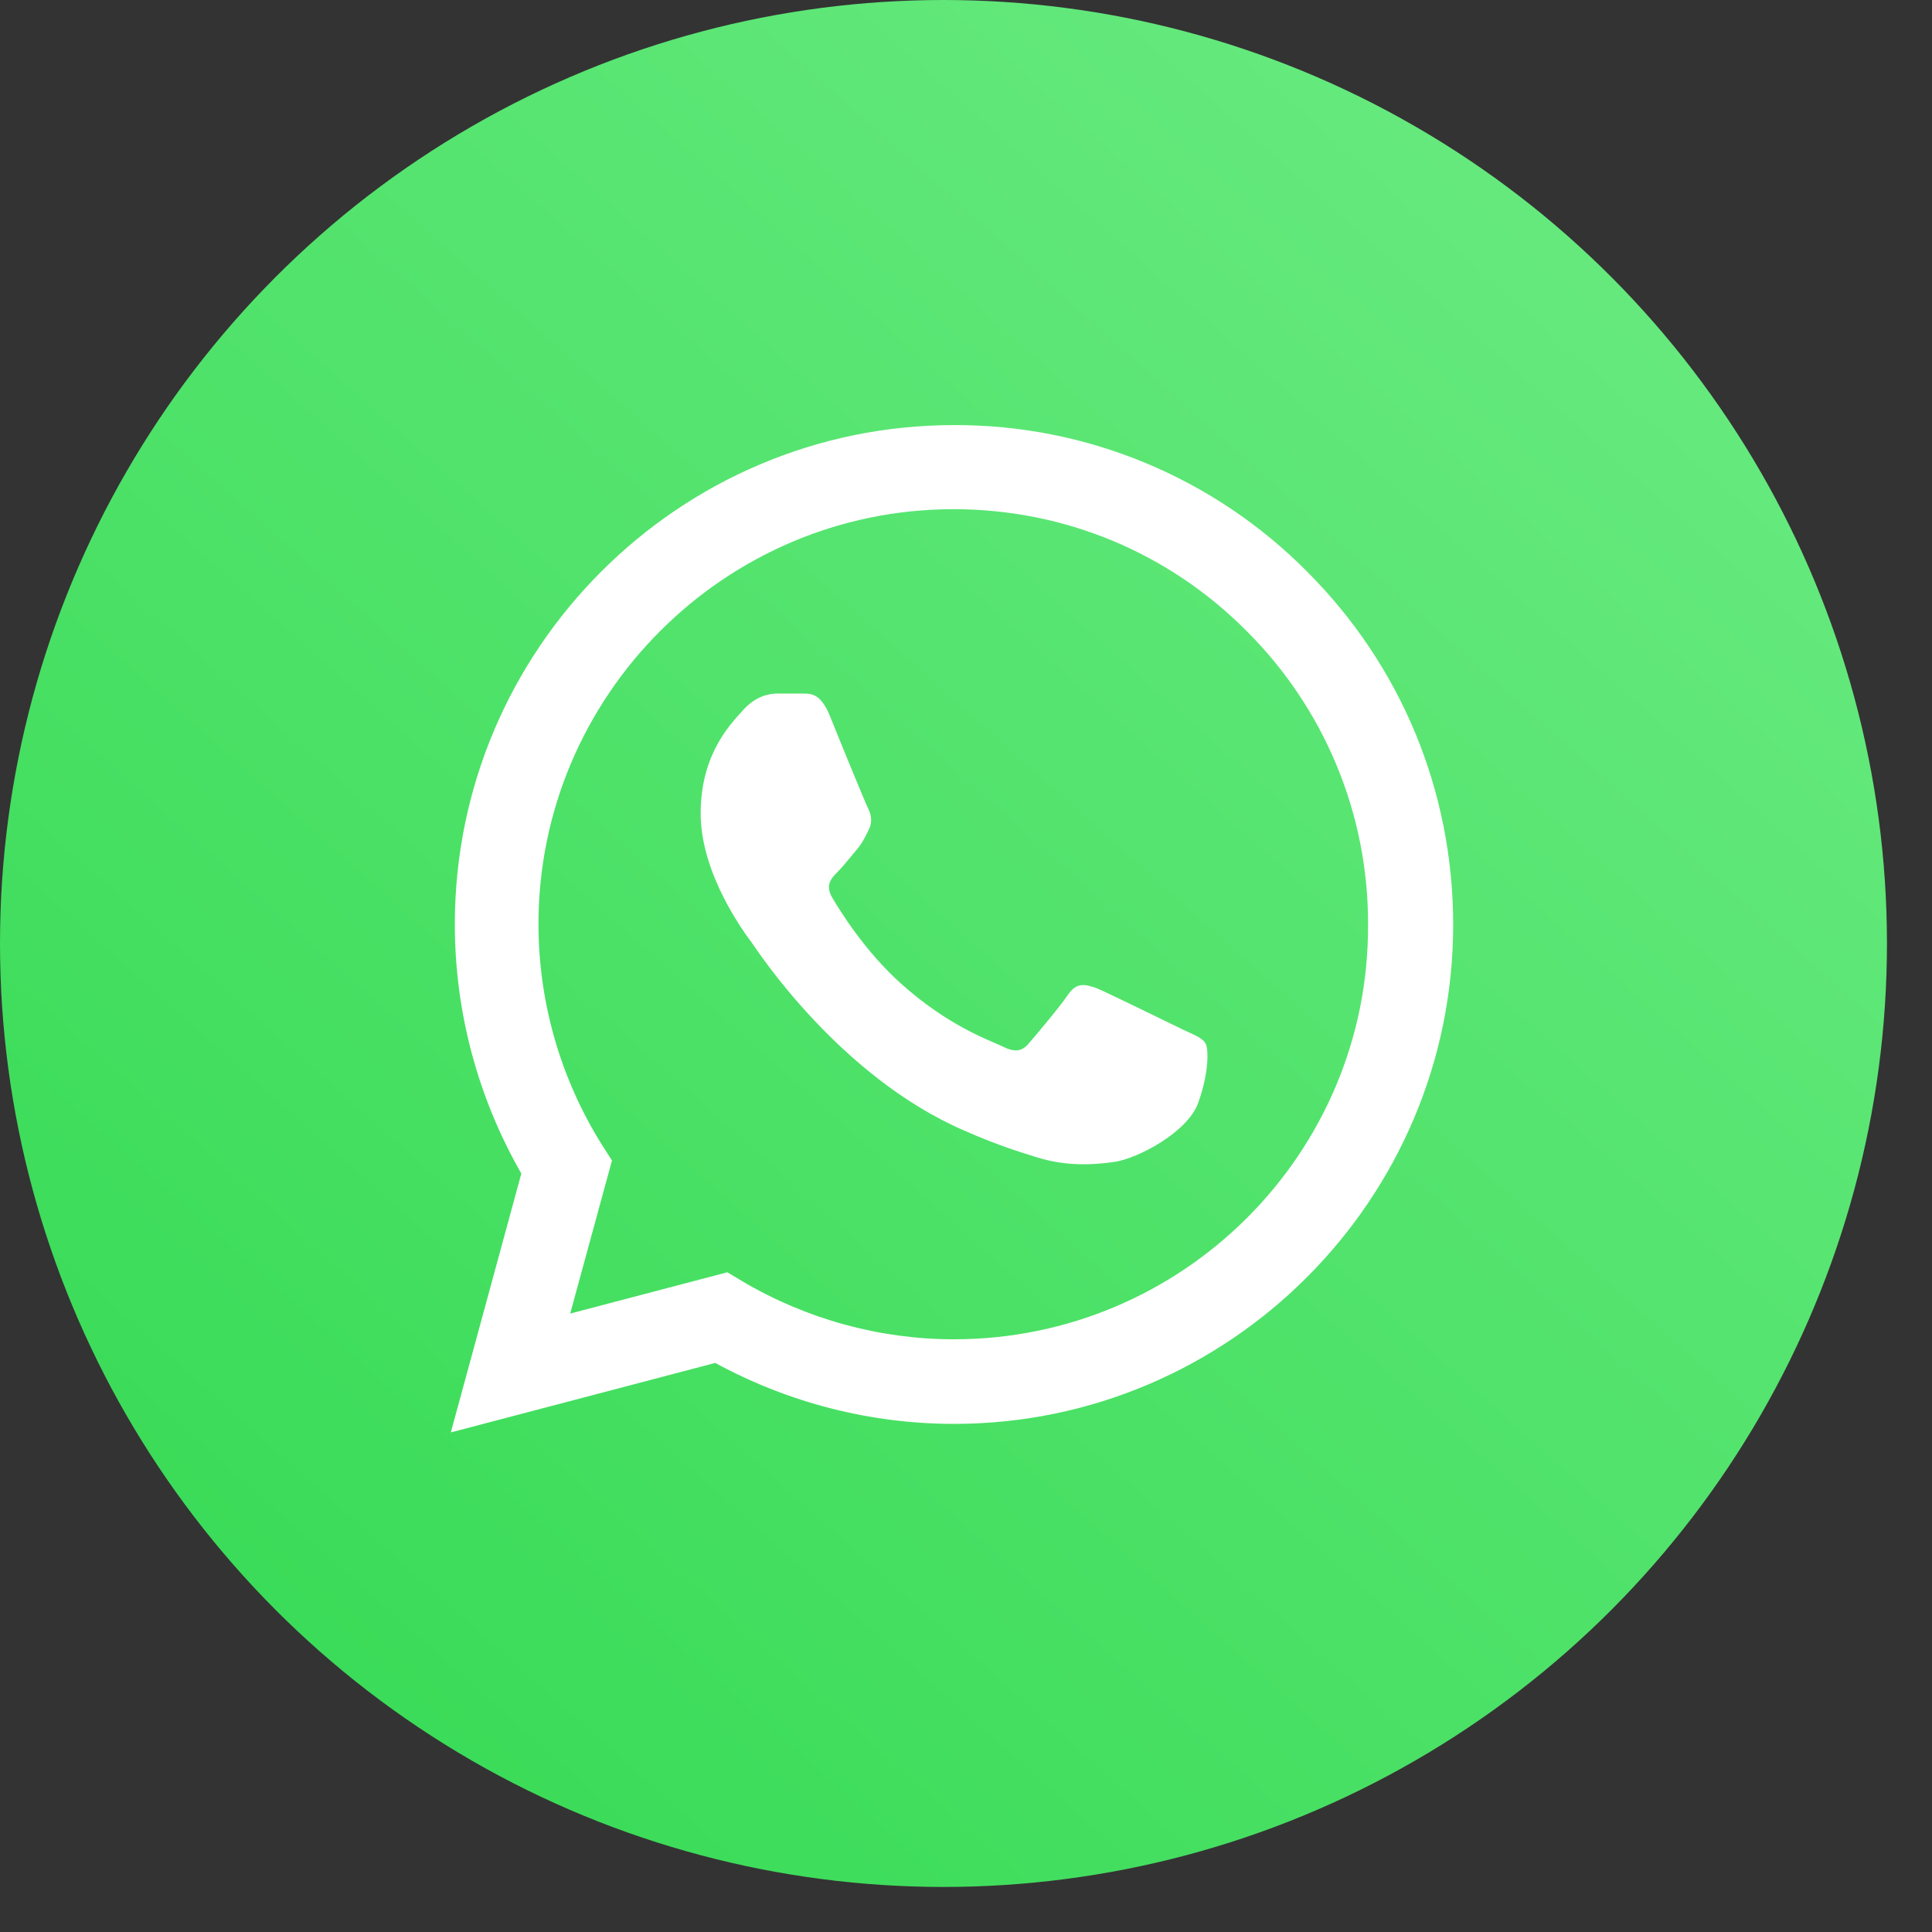
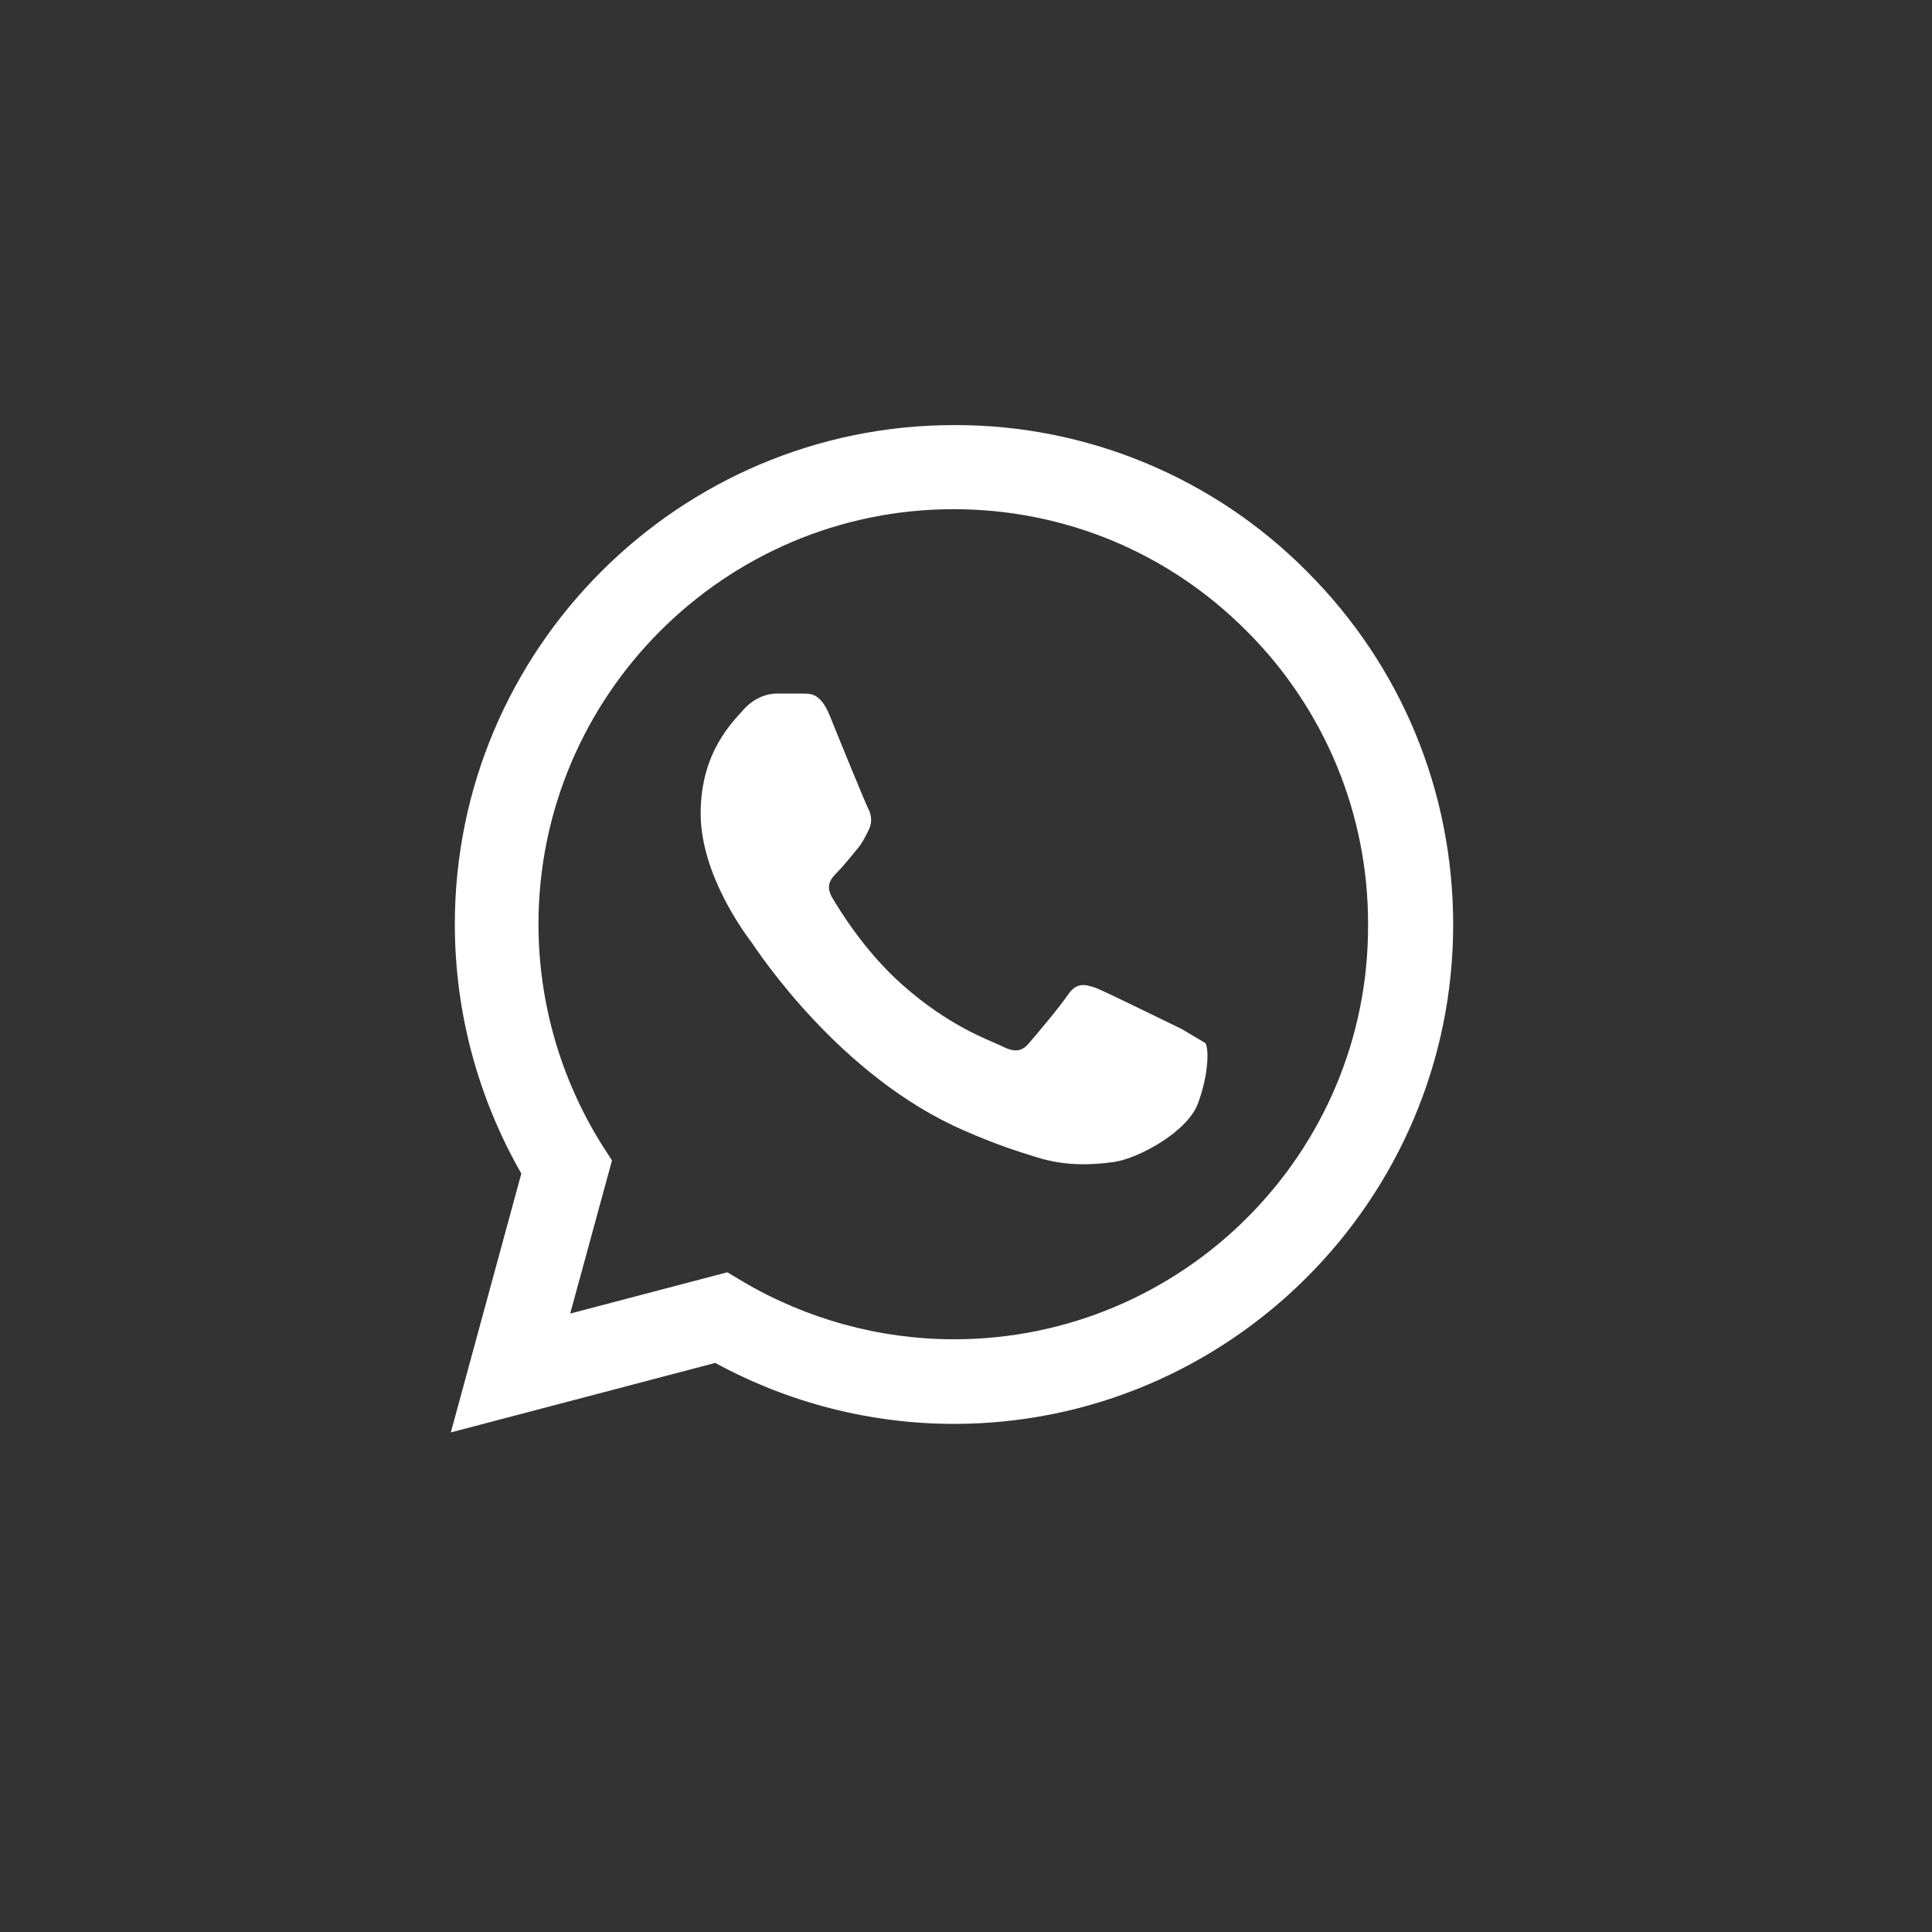
<svg xmlns="http://www.w3.org/2000/svg" width="38" height="38" viewBox="0 0 38 38" fill="none">
  <rect x="0" y="0" width="38" height="38" fill="#333333" stroke="none" />
-   <circle cx="18.557" cy="18.557" r="18.557" fill="url(#paint0_linear_2001_12)" />
-   <path d="M25.709 11.243C24.801 10.326 23.719 9.599 22.526 9.104C21.334 8.609 20.055 8.356 18.764 8.361C13.355 8.361 8.946 12.769 8.946 18.178C8.946 19.912 9.402 21.596 10.254 23.082L8.867 28.174L14.068 26.807C15.505 27.59 17.12 28.006 18.764 28.006C24.173 28.006 28.582 23.597 28.582 18.188C28.582 15.563 27.561 13.096 25.709 11.243ZM18.764 26.342C17.298 26.342 15.861 25.945 14.603 25.202L14.306 25.024L11.215 25.836L12.037 22.825L11.839 22.517C11.025 21.217 10.592 19.713 10.591 18.178C10.591 13.681 14.257 10.015 18.754 10.015C20.934 10.015 22.985 10.867 24.52 12.412C25.28 13.169 25.883 14.07 26.293 15.061C26.703 16.052 26.912 17.115 26.908 18.188C26.927 22.686 23.262 26.342 18.764 26.342ZM23.242 20.239C22.994 20.12 21.786 19.526 21.568 19.436C21.34 19.357 21.181 19.318 21.013 19.555C20.845 19.803 20.379 20.358 20.24 20.516C20.102 20.685 19.953 20.705 19.705 20.576C19.458 20.457 18.665 20.189 17.734 19.357C17.001 18.703 16.515 17.901 16.367 17.653C16.228 17.406 16.347 17.277 16.476 17.148C16.585 17.039 16.723 16.861 16.842 16.722C16.961 16.583 17.011 16.474 17.09 16.316C17.169 16.147 17.13 16.009 17.07 15.89C17.011 15.771 16.515 14.562 16.317 14.067C16.119 13.591 15.911 13.651 15.762 13.641H15.287C15.118 13.641 14.861 13.7 14.633 13.948C14.415 14.196 13.781 14.79 13.781 15.999C13.781 17.207 14.663 18.376 14.782 18.535C14.9 18.703 16.515 21.18 18.972 22.24C19.557 22.498 20.012 22.646 20.369 22.755C20.954 22.944 21.489 22.914 21.915 22.854C22.39 22.785 23.371 22.26 23.569 21.685C23.777 21.111 23.777 20.625 23.708 20.516C23.638 20.407 23.49 20.358 23.242 20.239Z" fill="white" />
+   <path d="M25.709 11.243C24.801 10.326 23.719 9.599 22.526 9.104C21.334 8.609 20.055 8.356 18.764 8.361C13.355 8.361 8.946 12.769 8.946 18.178C8.946 19.912 9.402 21.596 10.254 23.082L8.867 28.174L14.068 26.807C15.505 27.59 17.12 28.006 18.764 28.006C24.173 28.006 28.582 23.597 28.582 18.188C28.582 15.563 27.561 13.096 25.709 11.243ZM18.764 26.342C17.298 26.342 15.861 25.945 14.603 25.202L14.306 25.024L11.215 25.836L12.037 22.825L11.839 22.517C11.025 21.217 10.592 19.713 10.591 18.178C10.591 13.681 14.257 10.015 18.754 10.015C20.934 10.015 22.985 10.867 24.52 12.412C25.28 13.169 25.883 14.07 26.293 15.061C26.703 16.052 26.912 17.115 26.908 18.188C26.927 22.686 23.262 26.342 18.764 26.342ZM23.242 20.239C22.994 20.12 21.786 19.526 21.568 19.436C21.34 19.357 21.181 19.318 21.013 19.555C20.845 19.803 20.379 20.358 20.24 20.516C20.102 20.685 19.953 20.705 19.705 20.576C19.458 20.457 18.665 20.189 17.734 19.357C17.001 18.703 16.515 17.901 16.367 17.653C16.228 17.406 16.347 17.277 16.476 17.148C16.585 17.039 16.723 16.861 16.842 16.722C16.961 16.583 17.011 16.474 17.09 16.316C17.169 16.147 17.13 16.009 17.07 15.89C17.011 15.771 16.515 14.562 16.317 14.067C16.119 13.591 15.911 13.651 15.762 13.641H15.287C15.118 13.641 14.861 13.7 14.633 13.948C14.415 14.196 13.781 14.79 13.781 15.999C13.781 17.207 14.663 18.376 14.782 18.535C14.9 18.703 16.515 21.18 18.972 22.24C19.557 22.498 20.012 22.646 20.369 22.755C20.954 22.944 21.489 22.914 21.915 22.854C22.39 22.785 23.371 22.26 23.569 21.685C23.777 21.111 23.777 20.625 23.708 20.516Z" fill="white" />
  <defs>
    <linearGradient id="paint0_linear_2001_12" x1="33.055" y1="3.624e-07" x2="0" y2="37.115" gradientUnits="userSpaceOnUse">
      <stop stop-color="#6BEB82" />
      <stop offset="1" stop-color="#32D951" />
    </linearGradient>
  </defs>
</svg>